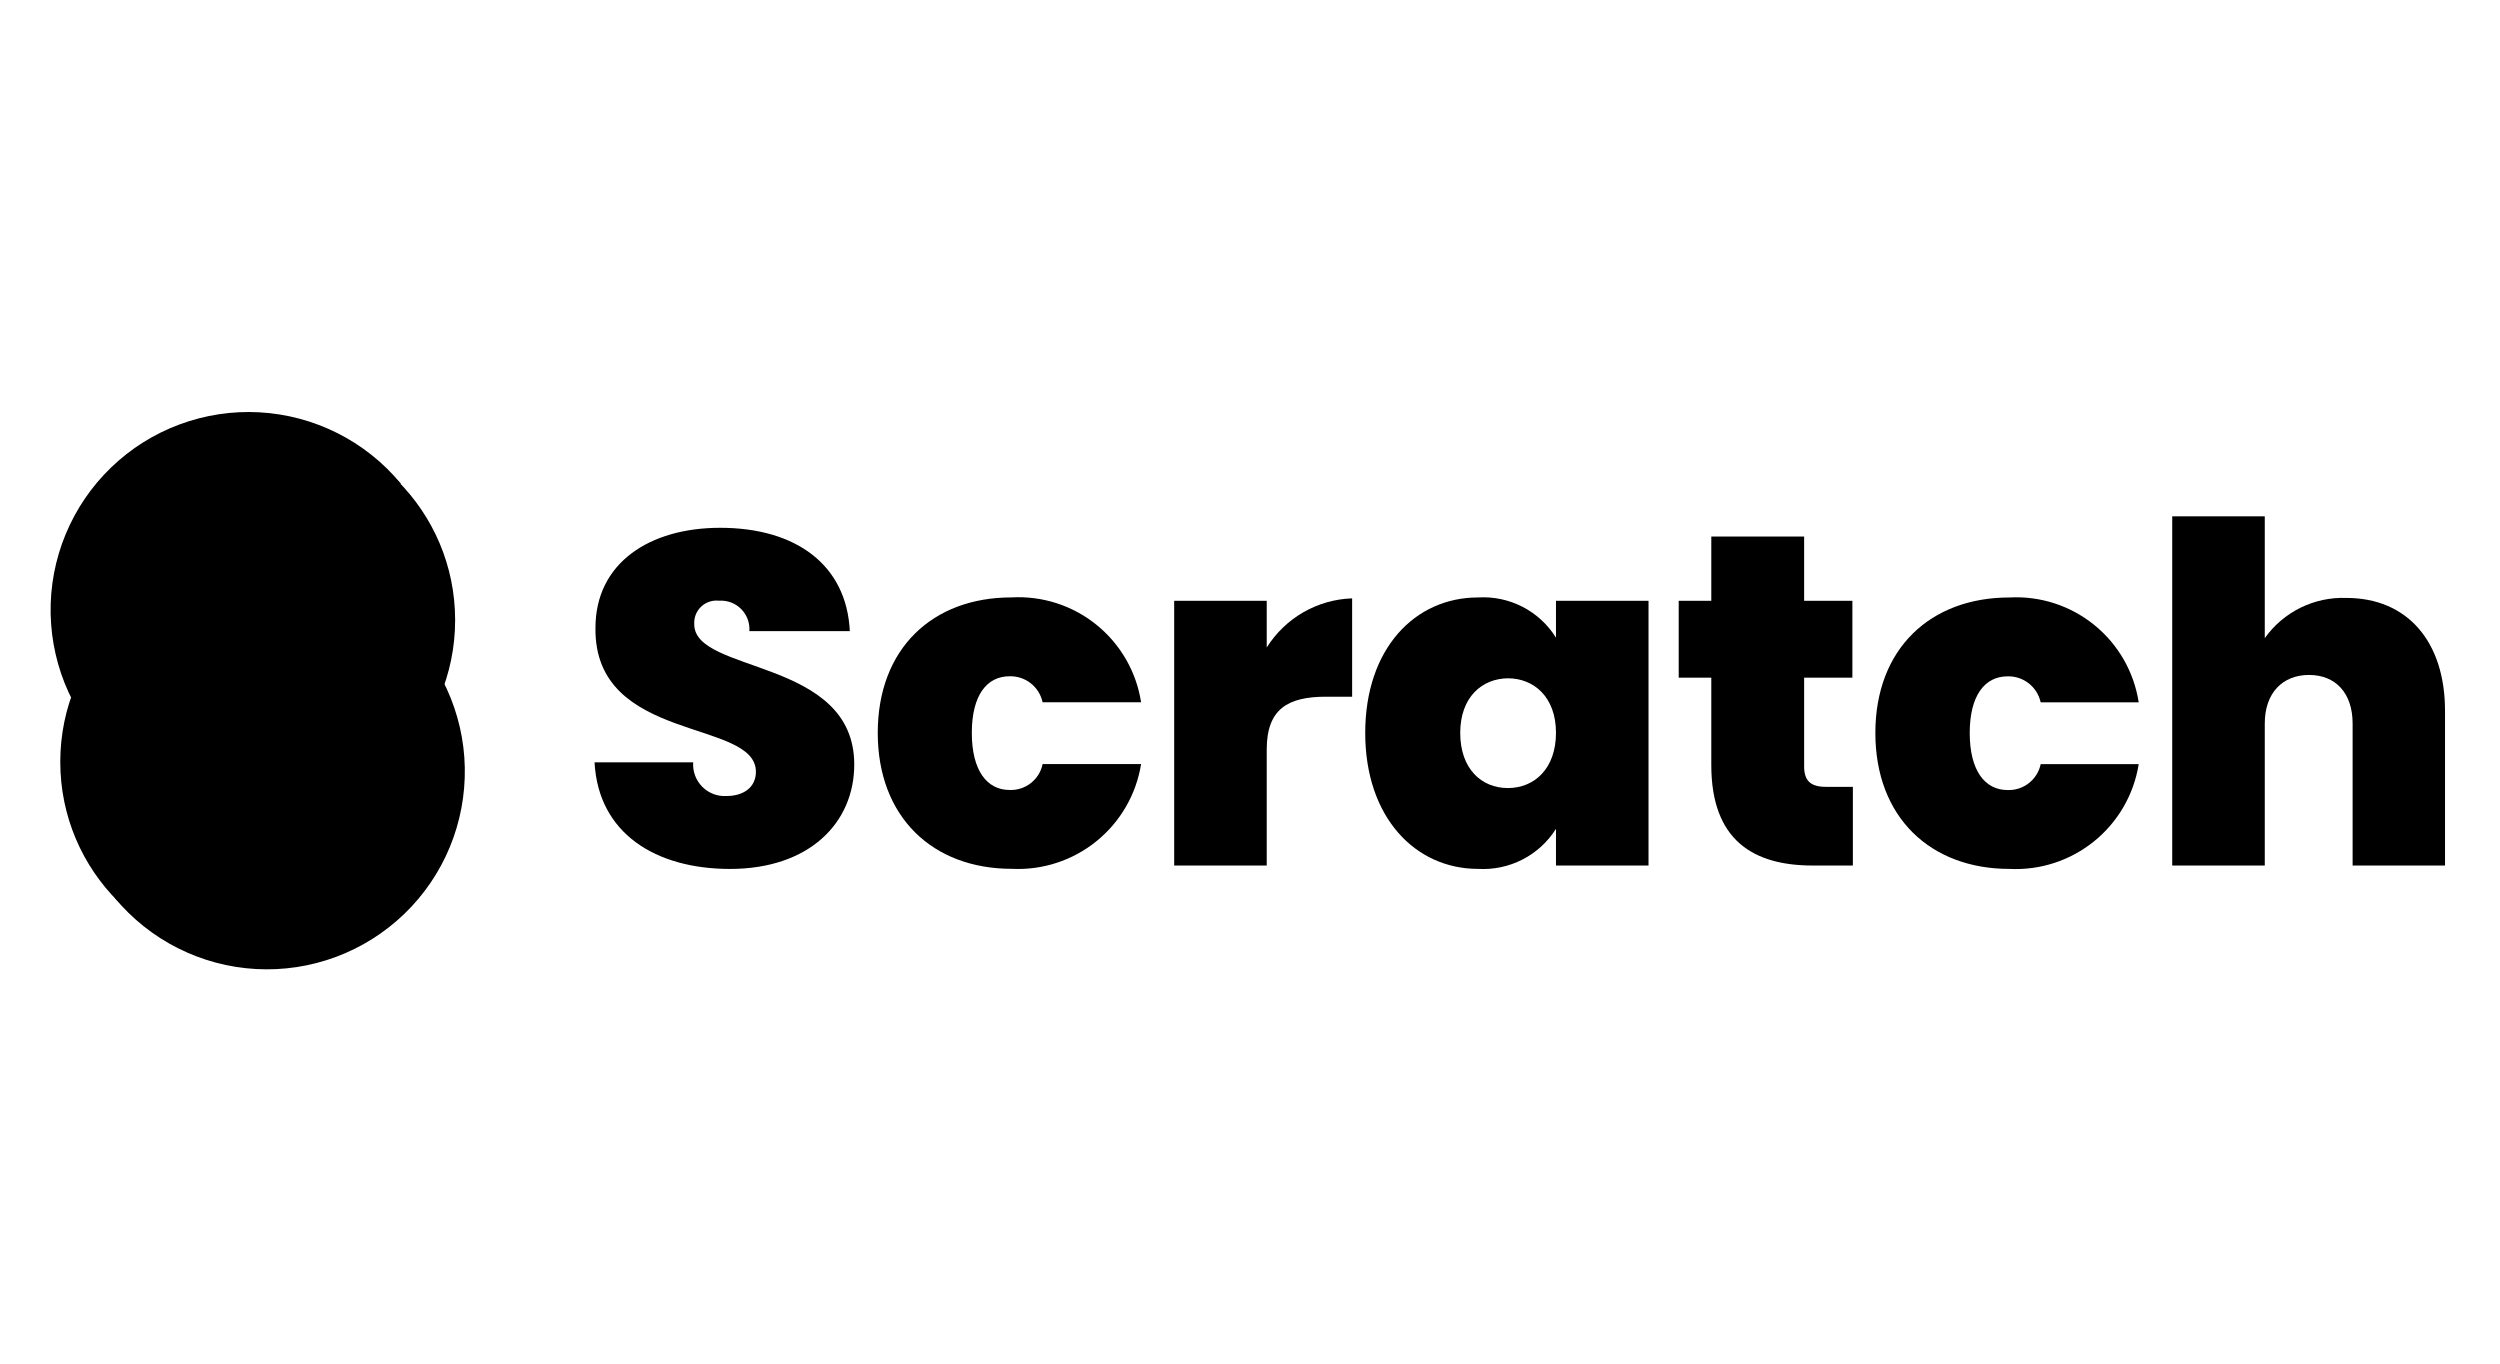
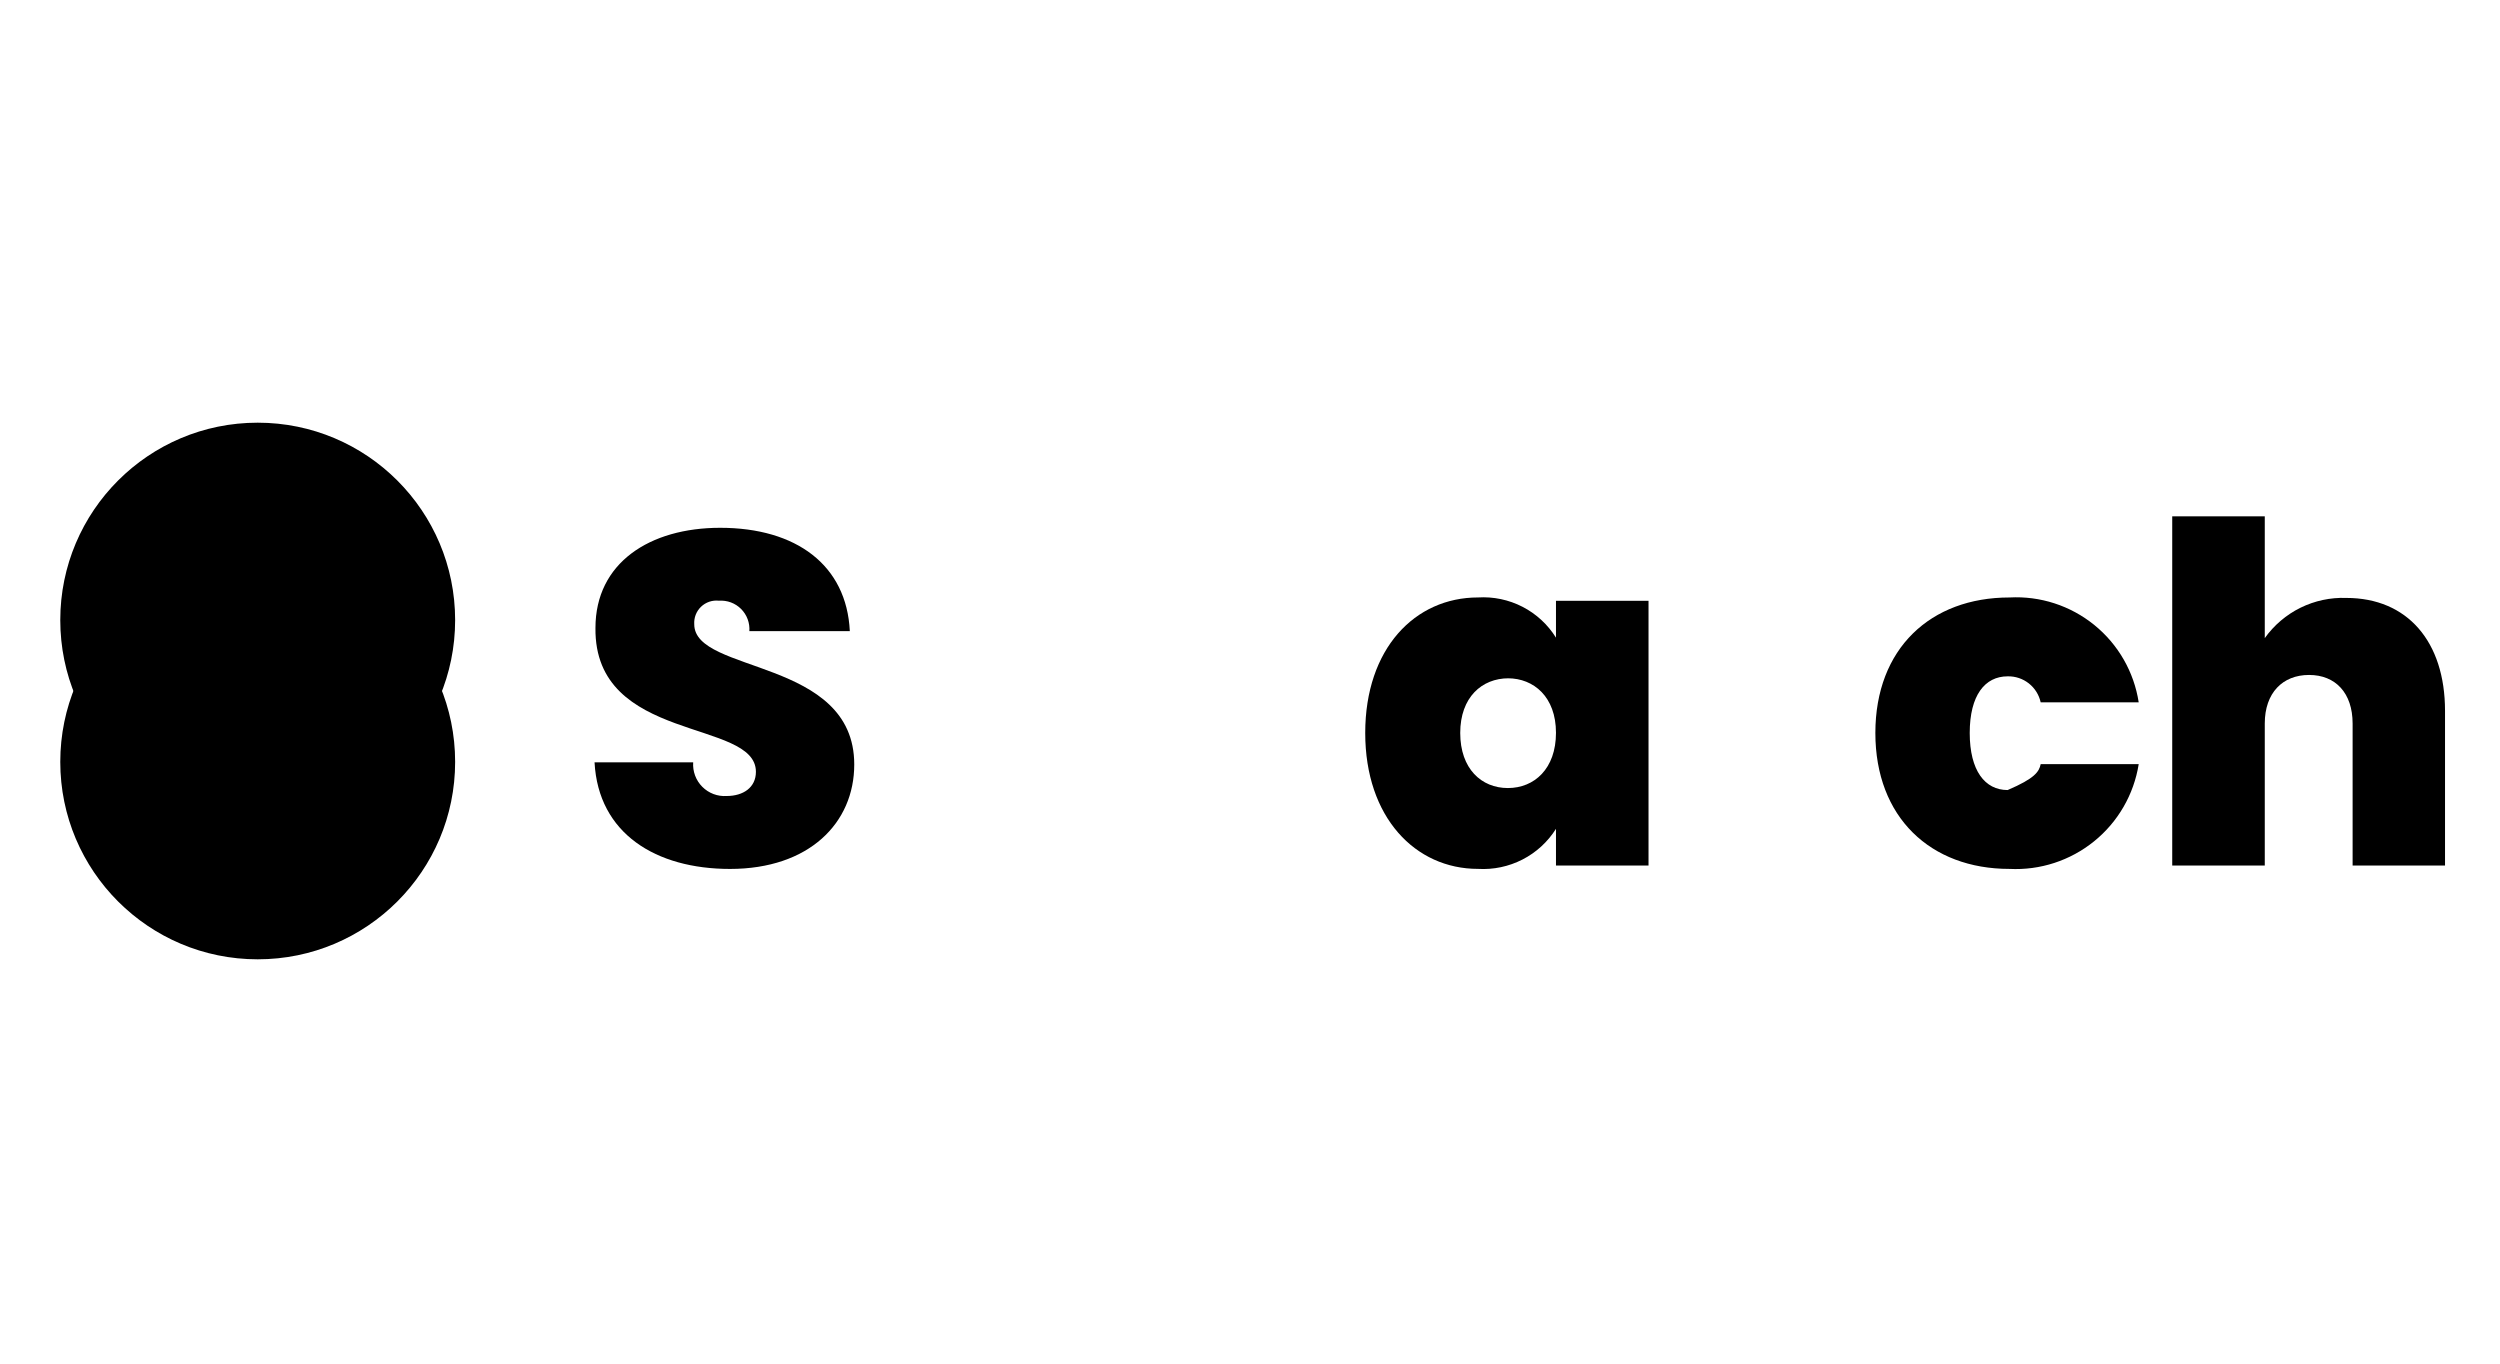
<svg xmlns="http://www.w3.org/2000/svg" width="110" height="60" viewBox="0 0 110 60" fill="none">
  <path d="M32.121 38.233C28.859 38.233 26.328 36.679 26.16 33.544H30.5C30.486 33.741 30.515 33.939 30.584 34.125C30.653 34.31 30.761 34.479 30.901 34.619C31.04 34.759 31.208 34.868 31.393 34.938C31.578 35.008 31.776 35.037 31.974 35.024C32.704 35.024 33.26 34.649 33.26 33.959C33.26 31.615 26.14 32.714 26.2 27.63C26.2 24.763 28.591 23.223 31.686 23.223C35.035 23.223 37.252 24.864 37.392 27.77H32.972C32.985 27.591 32.959 27.411 32.896 27.243C32.834 27.075 32.735 26.922 32.608 26.794C32.481 26.667 32.328 26.569 32.16 26.506C31.991 26.444 31.811 26.418 31.632 26.431C31.49 26.415 31.346 26.43 31.21 26.476C31.074 26.522 30.95 26.597 30.847 26.696C30.743 26.795 30.663 26.916 30.611 27.049C30.559 27.183 30.538 27.326 30.547 27.469C30.547 29.653 37.587 28.943 37.587 33.638C37.587 36.216 35.597 38.233 32.121 38.233Z" fill="#61646B" style="fill:#61646B;fill:color(display-p3 0.38 0.392 0.42);fill-opacity:1;" />
-   <path d="M44.502 26.286C45.856 26.209 47.191 26.638 48.246 27.492C49.301 28.345 50.001 29.56 50.208 30.901H45.875C45.804 30.57 45.621 30.275 45.355 30.066C45.09 29.856 44.759 29.747 44.421 29.756C43.423 29.756 42.76 30.586 42.76 32.247C42.76 33.908 43.43 34.759 44.421 34.759C44.759 34.772 45.091 34.665 45.357 34.456C45.623 34.248 45.807 33.952 45.875 33.62H50.208C49.994 34.955 49.294 36.163 48.243 37.014C47.193 37.864 45.865 38.297 44.515 38.228C41.052 38.228 38.621 35.965 38.621 32.247C38.621 28.53 41.039 26.286 44.502 26.286Z" fill="#61646B" style="fill:#61646B;fill:color(display-p3 0.38 0.392 0.42);fill-opacity:1;" />
-   <path d="M55.736 38.083H51.664V26.435H55.736V28.491C56.138 27.851 56.69 27.318 57.345 26.941C58 26.564 58.738 26.353 59.494 26.328V30.655H58.349C56.667 30.655 55.736 31.191 55.736 32.979V38.083Z" fill="#61646B" style="fill:#61646B;fill:color(display-p3 0.38 0.392 0.42);fill-opacity:1;" />
  <path d="M65.033 26.288C65.711 26.246 66.388 26.389 66.992 26.7C67.596 27.011 68.104 27.48 68.463 28.057V26.436H72.535V38.083H68.463V36.469C68.101 37.043 67.593 37.51 66.989 37.819C66.386 38.129 65.71 38.271 65.033 38.231C62.274 38.231 60.07 35.967 60.07 32.25C60.07 28.532 62.261 26.288 65.033 26.288ZM66.373 29.845C65.207 29.845 64.25 30.676 64.25 32.25C64.25 33.824 65.181 34.674 66.346 34.674C67.512 34.674 68.463 33.824 68.463 32.243C68.463 30.662 67.485 29.845 66.346 29.845H66.373Z" fill="#61646B" style="fill:#61646B;fill:color(display-p3 0.38 0.392 0.42);fill-opacity:1;" />
-   <path d="M75.297 29.818H73.863V26.436H75.297V23.609H79.382V26.436H81.505V29.818H79.382V33.723C79.382 34.346 79.657 34.621 80.34 34.621H81.526V38.083H79.757C77.185 38.083 75.297 37.005 75.297 33.663V29.818Z" fill="#61646B" style="fill:#61646B;fill:color(display-p3 0.38 0.392 0.42);fill-opacity:1;" />
-   <path d="M88.416 26.289C89.768 26.215 91.099 26.647 92.15 27.5C93.201 28.353 93.897 29.566 94.103 30.904H89.79C89.718 30.574 89.534 30.279 89.269 30.07C89.003 29.861 88.674 29.751 88.336 29.759C87.338 29.759 86.668 30.589 86.668 32.251C86.668 33.911 87.338 34.762 88.336 34.762C88.674 34.774 89.005 34.666 89.27 34.458C89.536 34.25 89.72 33.954 89.79 33.623H94.103C93.89 34.958 93.192 36.166 92.142 37.016C91.092 37.867 89.766 38.3 88.416 38.232C84.947 38.232 82.516 35.968 82.516 32.251C82.516 28.533 84.947 26.289 88.416 26.289Z" fill="#61646B" style="fill:#61646B;fill:color(display-p3 0.38 0.392 0.42);fill-opacity:1;" />
+   <path d="M88.416 26.289C89.768 26.215 91.099 26.647 92.15 27.5C93.201 28.353 93.897 29.566 94.103 30.904H89.79C89.718 30.574 89.534 30.279 89.269 30.07C89.003 29.861 88.674 29.751 88.336 29.759C87.338 29.759 86.668 30.589 86.668 32.251C86.668 33.911 87.338 34.762 88.336 34.762C89.536 34.25 89.72 33.954 89.79 33.623H94.103C93.89 34.958 93.192 36.166 92.142 37.016C91.092 37.867 89.766 38.3 88.416 38.232C84.947 38.232 82.516 35.968 82.516 32.251C82.516 28.533 84.947 26.289 88.416 26.289Z" fill="#61646B" style="fill:#61646B;fill:color(display-p3 0.38 0.392 0.42);fill-opacity:1;" />
  <path d="M95.578 22.719H99.65V28.077C100.056 27.508 100.596 27.049 101.222 26.74C101.849 26.432 102.542 26.283 103.24 26.309C105.92 26.309 107.581 28.224 107.581 31.279V38.084H103.515V31.834C103.515 30.495 102.765 29.698 101.599 29.698C100.434 29.698 99.65 30.488 99.65 31.834V38.084H95.578V22.719Z" fill="#61646B" style="fill:#61646B;fill:color(display-p3 0.38 0.392 0.42);fill-opacity:1;" />
  <path d="M11.339 35.972C16.137 35.972 20.026 32.083 20.026 27.285C20.026 22.487 16.137 18.598 11.339 18.598C6.542 18.598 2.652 22.487 2.652 27.285C2.652 32.083 6.542 35.972 11.339 35.972Z" fill="#EFEFEF" style="fill:#EFEFEF;fill:color(display-p3 0.938 0.938 0.938);fill-opacity:1;" />
  <path d="M11.339 42.21C16.137 42.21 20.026 38.321 20.026 33.523C20.026 28.725 16.137 24.836 11.339 24.836C6.542 24.836 2.652 28.725 2.652 33.523C2.652 38.321 6.542 42.21 11.339 42.21Z" fill="#E3E3E3" style="fill:#E3E3E3;fill:color(display-p3 0.89 0.89 0.89);fill-opacity:1;" />
-   <path d="M17.636 21.278C16.871 20.356 15.924 19.601 14.854 19.061C13.784 18.522 12.614 18.209 11.417 18.142C10.22 18.076 9.023 18.257 7.9 18.675C6.776 19.092 5.751 19.737 4.889 20.569C4.026 21.401 3.345 22.403 2.887 23.51C2.429 24.618 2.205 25.808 2.228 27.006C2.252 28.204 2.522 29.385 3.023 30.474C3.524 31.563 4.244 32.536 5.138 33.334L17.636 21.278Z" fill="#727272" style="fill:#727272;fill:color(display-p3 0.446 0.446 0.446);fill-opacity:1;" />
-   <path d="M5.043 39.501C5.808 40.424 6.755 41.179 7.825 41.718C8.895 42.258 10.066 42.571 11.262 42.637C12.459 42.704 13.656 42.523 14.78 42.105C15.903 41.687 16.928 41.042 17.791 40.21C18.653 39.378 19.335 38.377 19.793 37.269C20.25 36.162 20.474 34.972 20.451 33.773C20.428 32.575 20.157 31.395 19.656 30.306C19.156 29.217 18.436 28.243 17.541 27.445L5.043 39.501Z" fill="#414141" style="fill:#414141;fill:color(display-p3 0.253 0.253 0.253);fill-opacity:1;" />
  <path d="M9.021 35.657L17.541 27.432C16.469 26.343 15.129 25.556 13.656 25.148L5.137 33.373C6.209 34.462 7.549 35.25 9.021 35.657Z" fill="#61646B" style="fill:#61646B;fill:color(display-p3 0.38 0.392 0.42);fill-opacity:1;" />
</svg>